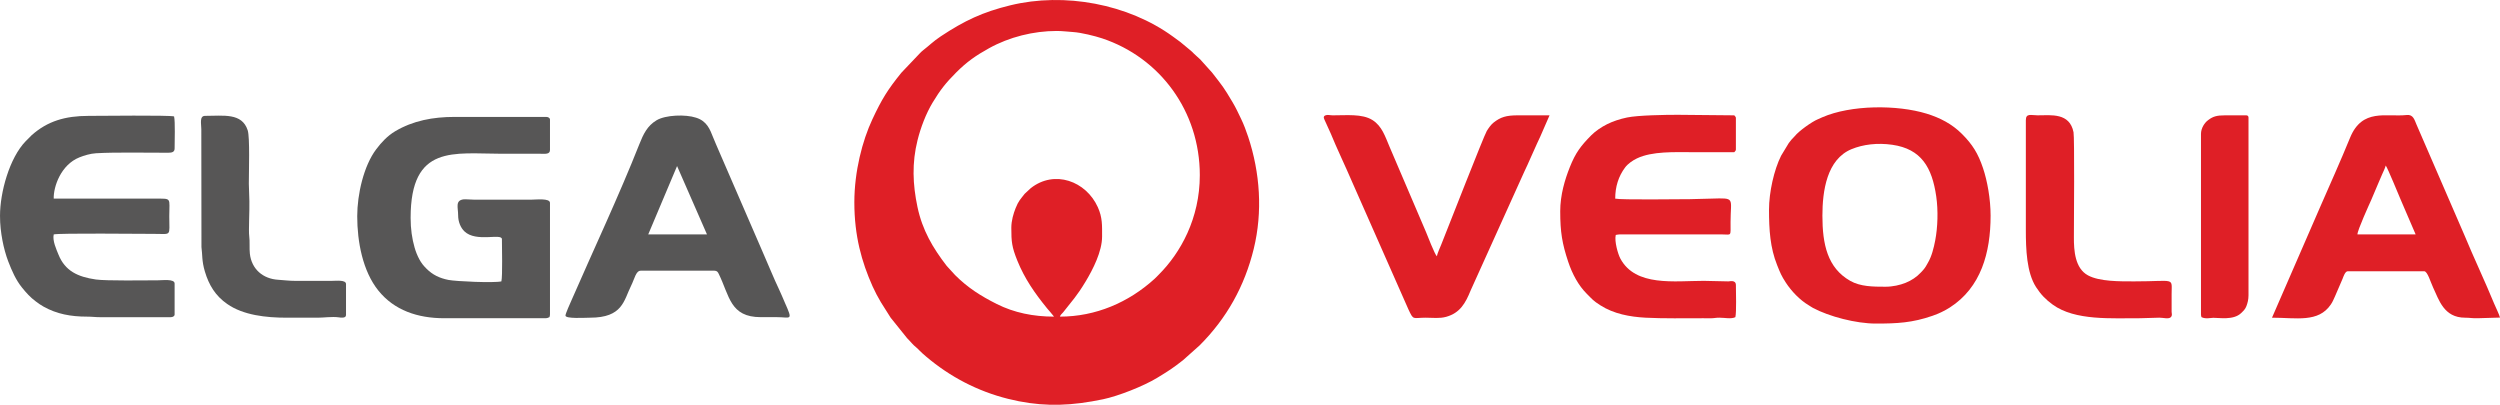
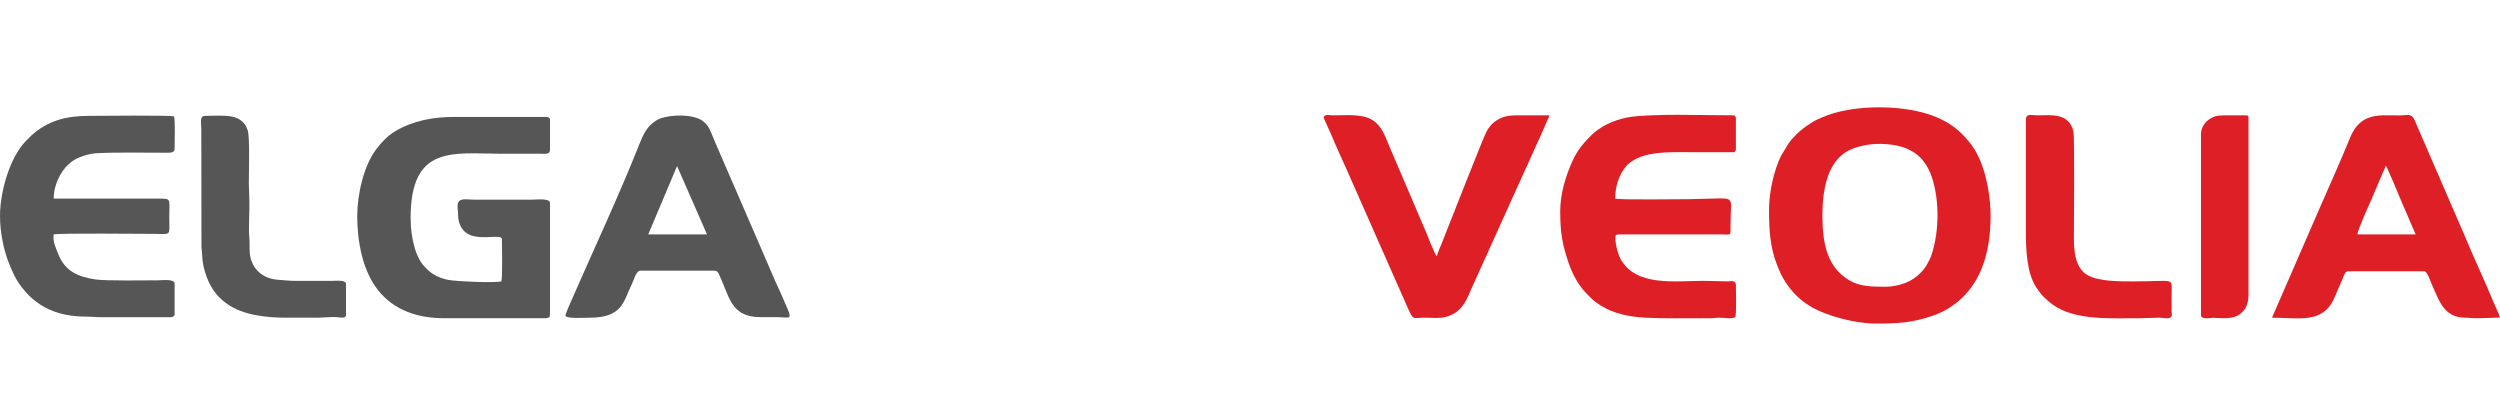
<svg xmlns="http://www.w3.org/2000/svg" xml:space="preserve" width="133.91mm" height="21.679mm" style="shape-rendering:geometricPrecision; text-rendering:geometricPrecision; image-rendering:optimizeQuality; fill-rule:evenodd; clip-rule:evenodd" viewBox="0 0 10973.58 1776.55">
  <defs>
    <style type="text/css">  .fil1 {fill:#575656} .fil0 {fill:#DF1F26}  </style>
  </defs>
  <g id="Слой_x0020_1">
    <g id="_2300337296976">
-       <path class="fil0" d="M4439.13 1000.75c0,60.82 2.29,83.25 26.12,142.64 31.75,79.16 77.42,144.47 130.38,209.47 5.76,7.07 9.16,10.95 15.14,17.66l15.87 19.3c-90.67,0 -175.22,-17.09 -251.57,-55.46 -69.98,-35.19 -127.08,-71.22 -182.62,-126.76l-36.93 -40.41c-61.03,-79.01 -106.91,-156.95 -128.31,-258.42 -21.04,-99.76 -24.8,-193.7 0.34,-293.81 14.01,-55.82 36.97,-116.4 66.57,-165.46 32.8,-54.36 57.45,-85.82 103.01,-131.37 47.78,-47.78 86.75,-74.52 144.3,-106.48 88.66,-49.23 195.08,-75.74 296.92,-75.74 24.39,0 49.11,3.24 72.57,4.77 34.58,2.25 95.35,17.22 126.95,27.75 254.02,84.65 428.61,319.96 428.61,600.31 0,190.01 -84.5,341.15 -179.88,436.53 -6.62,6.62 -11.92,12.52 -18.75,18.73 -113.66,103.35 -258.23,165.84 -415.43,165.84 2.32,-8.69 9.16,-12.42 14.06,-18.75 41.1,-53.05 58.64,-68.76 98.88,-135.49 31.7,-52.58 72.21,-131.57 72.21,-197.32 0,-49.09 1.88,-83.09 -18.77,-128.89 -51.65,-114.5 -190.3,-165.43 -294.32,-83.44l-26.76 24.81c-18.27,23.86 -26.9,30.53 -39.87,63.26 -9.28,23.45 -18.72,54.16 -18.72,86.74zm212.18 775.8l-43.42 0c-59.12,-1.6 -118.8,-9.78 -182.82,-25.78 -134.1,-33.52 -254.92,-96.64 -360.24,-185.87 -10.23,-8.66 -18.88,-16.25 -28.24,-25.67 -5.2,-5.21 -8.69,-9.34 -14.3,-13.82 -16.79,-13.38 -22.69,-23.18 -40.82,-41.22l-72.03 -89.69 -42.65 -67.51c-12.79,-21.29 -26.87,-48.02 -37.02,-70.79 -47.31,-106.2 -79.72,-220.15 -79.72,-367.95 0,-135.71 35.34,-270.85 78.9,-364.08 41.97,-89.81 67.42,-130.53 127.68,-205.13l81.11 -85.29c5.69,-5.73 8.56,-8.82 14.65,-13.48 25.55,-19.56 43.73,-38.69 77.33,-60.94 103.72,-68.68 183.9,-106.47 304.67,-135.96 237.97,-58.11 517.27,-6.14 713.9,136.96 11.7,8.51 20.95,15.07 32.48,23.76l44.86 37.17c6.13,4.74 9.2,8.33 14.46,13.67 9.61,9.76 18.14,15.82 28.15,25.76l52.16 57.99c47.3,61.11 49.28,61.55 90.04,130.27 14.91,25.15 24.26,45.9 37.3,72.85 11.55,23.84 22.42,52.71 31.13,79.03 52.09,157.41 64.11,328.43 24.35,491.34 -40.02,163.98 -119,305.27 -237.34,423.61l-73.09 65.2c-44.83,35.22 -63.31,46.95 -114.25,77.94 -59.17,35.99 -170.03,79.66 -236.88,93.6 -66.73,13.91 -128.76,22.38 -190.37,24.01z" />
      <path class="fil0" d="M8275.91 1258.58c-54,0 -109.79,-0.34 -154.63,-25.85 -99.8,-56.81 -121.94,-160.35 -121.94,-285.88 0,-108.41 19.32,-247.19 127.53,-292 50.52,-20.92 113.55,-28.75 179.15,-19.36 127.55,18.27 174.58,99.57 192.97,226.57 8.95,61.8 6.64,135.57 -4.48,193.24 -6.35,32.99 -15.39,70.28 -32.43,98.81 -8.12,13.59 -8.52,17.12 -20.44,31.12l-10.15 10.95c-18.27,19.64 -41.56,35.13 -67.16,45.35 -24.09,9.6 -55.63,17.05 -88.41,17.05zm-510.94 -337.51c0,87.23 4.89,166.33 35.81,243.1 13.46,33.43 17.99,45.55 38.21,76.63 24.23,37.22 61.54,76.35 100.16,99.07 7.49,4.41 11.1,7.62 18.76,11.7 71.34,38.06 189.23,68.73 275.81,68.73 93.47,0 160.25,-3.2 249.34,-34.25 27.47,-9.57 53.63,-22.15 75.99,-36.52 136.07,-87.36 178.58,-239.8 178.58,-402.68 0,-73.51 -14.48,-152.63 -33.1,-208.3 -21.86,-65.34 -46.57,-104.55 -92.88,-150.88 -43.28,-43.28 -95.75,-70.61 -154.98,-88.77 -129.13,-39.6 -331.77,-38.98 -458.02,16.02 -7.84,3.42 -10.85,5.13 -19.45,8.68 -26.12,10.78 -83.14,51.33 -101.43,74.35 -4.6,5.79 -8.86,8.7 -13.69,14.44 -4.17,4.95 -9.09,11.07 -12.42,15.71l-33.59 55.48c-30.96,61.61 -53.12,160.01 -53.12,237.5z" />
      <path class="fil1" d="M1568 949.19c0,111.35 23.79,240.75 93.01,326.53 69.35,85.94 171.56,121.14 289.02,121.14l442.98 0c8.5,0 13.09,-1.97 18.75,-4.69 1.23,-5.25 2.34,-5.38 2.34,-11.72l0 -489.85c0,-21.81 -61.58,-14.06 -84.37,-14.06l-246.1 0c-13.19,0 -41.09,-2.45 -48.29,-1.57 -38.64,4.75 -24.26,36.03 -24.4,69.57 -0.11,30.13 11.81,55.84 27.49,70.96 51.66,49.83 164.73,6.53 164.73,34.48 0,34.27 3.24,161.2 -2.34,185.15 -32.44,7.56 -199.52,0.17 -232.63,-6.42 -39.23,-7.81 -69.42,-22.57 -96.08,-49.23 -13.07,-13.07 -22.28,-24 -31.46,-41.2 -8.6,-16.09 -15.37,-32.57 -20.87,-51.78 -11.17,-39.02 -17.39,-81.41 -17.39,-130.27 0,-324.26 190.46,-281.25 400.78,-281.25l168.75 0c19.91,0.02 42.19,3.58 42.19,-16.41l0 -133.59c0,-7.58 -8.51,-11.72 -16.41,-11.72l-403.13 0c-93.36,0 -181.75,16.23 -260.32,63.12 -33.55,20.02 -59.54,47.91 -82.88,78.83 -55.35,73.34 -83.37,198.62 -83.37,293.98z" />
      <path class="fil0" d="M6848.54 928.1c0,90.87 8.51,141.28 34.85,220.62 18,54.21 45.46,104.84 81.75,140.91 25.09,24.95 27.44,29.94 59.61,50.55 58.49,37.47 128.99,50.6 198.78,54.36 74.4,3.99 175.8,2.33 250.79,2.33 12.48,0 25.16,0.25 37.6,0.1 13.73,-0.17 19.29,-2.52 35.03,-2.47 25.42,0.09 51.44,6.76 70.34,-2.31 5.37,-23.04 2.34,-110.86 2.34,-140.62 0,-24.34 -26.96,-16.41 -32.81,-16.41l-107.82 -2.37c-128.69,0 -299.78,26.47 -366.41,-97.62 -10.68,-19.89 -26.83,-75.91 -20.31,-103.91 7.33,-0.61 8.33,-2.34 16.41,-2.34l450.01 0c42.72,0 37.5,11.59 37.5,-53.91 0,-107.56 23.51,-106.43 -84.46,-103.2l-93.67 2.42c-47.87,0 -302.33,3.67 -328.13,-2.34 0,-52.27 14.23,-97.93 43.49,-136.98 11.92,-15.91 32.89,-30.62 51.78,-39.62 67.43,-32.13 164.42,-27.3 244.57,-27.3 60.94,0 121.88,0 182.82,0 3.24,-4.83 7.03,-6.08 7.03,-11.72l0 -138.28c0,-5.64 -3.79,-6.89 -7.03,-11.72 -85.56,0 -163.37,-2.34 -248.44,-2.34 -54.72,0 -174.12,1.75 -222.51,11.86 -31.32,6.54 -61.54,16.47 -87.68,29.52 -24.25,12.11 -50.99,30.16 -68.93,48.27 -45.53,45.95 -69.16,76.65 -94.34,140.04 -21.14,53.25 -42.18,120.67 -42.18,194.54z" />
      <path class="fil0" d="M10472.03 726.54c7.48,8.6 60.34,137.71 65.69,149.93 10.82,24.67 22.28,50.84 32.42,75.4l33.15 77.01 -255.47 0c0,-18.5 52.93,-133.92 61,-152.28 10.75,-24.48 20.73,-48.56 31.4,-74.06 5.65,-13.46 10.28,-24.37 16.21,-37.7 4.79,-10.78 13.15,-27.77 15.6,-38.29zm-499.23 667.97c106.94,0 203.53,23.01 258.32,-58.09 9.06,-13.41 11.35,-21.42 18.25,-35.66l33.17 -76.99c3.7,-9.2 11.08,-33.17 23.08,-33.17l335.17 0c14.81,0 28.63,49.4 39.06,71.1 25.44,52.93 46.5,133.21 141.38,132.85 19.02,-0.08 32.35,3.06 53.94,2.31l98.42 -2.88c-3.36,-13.79 -19.21,-45.51 -25.44,-60.72 -39.81,-97.12 -90.94,-204.7 -131.25,-302.35l-209.73 -484.03c-8.85,-19.91 -13.92,-45.14 -42.69,-42.04 -90.8,9.78 -195.54,-31.12 -249.15,100.16 -39.17,95.9 -89.77,209.11 -131.51,304.44l-211.01 485.1z" />
      <path class="fil1" d="M-0 946.85c0,40.12 4.2,73.53 10.72,108.82 5.51,29.83 15.4,65.83 25.43,91.77 16.11,41.68 33.12,81.09 60.65,115.13 18.32,22.63 36.12,42.59 59.56,59.98 12.37,9.17 21.08,15.71 35.08,23.51 58.14,32.37 119.29,43.8 190.6,43.78 21.99,0 36.55,2.49 56.22,2.38l311.75 -0.03c7.9,0 16.41,-4.14 16.41,-11.72l0 -135.94c0,-21.4 -53.07,-14.06 -75,-14.06 -51.15,0 -226.11,2.82 -270.58,-3.64 -79.21,-11.5 -135.3,-37.08 -164.41,-109.81 -8.73,-21.81 -27.01,-60.76 -20.64,-88.11 26.48,-6.17 381.52,-2.34 439.23,-2.34 80.29,0 67.97,13.14 67.97,-77.35 0,-82.74 13.28,-77.34 -63.28,-77.34l-443.92 0c-1.49,-52.32 31.44,-148.77 112.77,-181.15 20.27,-8.07 47.6,-16.6 73.33,-18.09 89.24,-5.12 219.43,-1.84 316.53,-2.22 16.32,-0.07 28.01,-2.81 28.01,-18.86 0,-29.76 3.02,-117.59 -2.34,-140.62 -25.72,-6 -323.2,-2.34 -375,-2.34 -103.3,0 -180.65,23.13 -250.23,84.94l-25.73 25.83c-71.93,73.88 -113.11,225.45 -113.11,327.51z" />
      <path class="fil1" d="M2971.92 728.88l131.25 300 -257.82 0 126.57 -300zm-489.86 656.25c0,15.25 86.96,9.37 107.82,9.37 143.94,0 147.98,-75.39 180.44,-140.65 15.34,-30.84 20.89,-65.61 42.22,-65.61l323.44 0c11.41,0 15.08,6.2 18.88,13.94 47.56,96.88 49.49,190.28 185.03,189.98 22.67,-0.06 45.35,0.03 68.02,-0.07 63.04,-0.25 74.3,19.99 36.65,-64.76 -8.64,-19.43 -16.12,-38.79 -24.99,-57.05 -20.46,-42.17 -53.08,-122.03 -74.2,-169.56l-190.82 -440.31c-8.47,-20.22 -16.73,-37.99 -24.45,-57.59 -13.74,-34.88 -27.28,-71.68 -75.31,-86.35 -45.38,-14.97 -133.33,-12.4 -173.35,11.78 -40.03,24.18 -57.24,59.54 -75.29,105.18 -89.73,226.99 -200.64,461.95 -298.29,686.11 -4.29,9.54 -25.82,57.46 -25.82,65.58z" />
      <path class="fil0" d="M6257.91 1394.51c33.03,0 60.49,4.34 89.92,-3.83 61.26,-16.99 85.14,-60.81 107.28,-115.37l235.59 -521.46c19.87,-41.07 36.11,-81.07 55.49,-122.64 9.6,-20.61 19.15,-40.43 27.68,-61.38l27.8 -63.61c-46.1,0 -92.19,0.02 -138.29,0 -52.54,-0.03 -76.6,7.92 -106.86,31.42 -11.61,9.01 -22.59,24.46 -30.47,37.5 -12.57,20.81 -170.97,426.37 -199.85,498.61 -4.22,10.57 -18.28,41.65 -19.09,51.23 -8.79,-6.45 -43.37,-95.83 -47.2,-105.14l-160.74 -375.98c-18.9,-44.1 -32.75,-90.52 -75.13,-117.06 -45.14,-28.27 -114.66,-20.27 -174.05,-20.5 -13.94,-0.05 -22.22,-4.12 -32.45,0.2 -12.69,5.36 -4.43,16.62 -0.65,25.86 7.51,18.36 16.67,34.84 24.14,53.22 25.76,63.41 66.07,147.42 94.07,212.96l247.01 559.26c23.44,50.17 18.35,36.71 75.79,36.71z" />
      <path class="fil0" d="M8892.32 527.32l0 482.81c0,83.44 3.3,185.96 44.97,250.36 21.02,32.5 42.44,54.5 73.2,76.79 98.63,71.46 259.38,58.95 383.42,59.59l84.41 -2.42c17.56,-0.07 41.92,7.74 50.99,-2.86 6.89,-8.05 2.86,-14.66 2.86,-22.86l0 -77.34c0,-76.16 18.48,-56.26 -164.07,-56.26 -63.18,0 -152.37,1.1 -203.17,-26.51 -56.84,-30.89 -62.04,-108.07 -61.71,-167.98 0.33,-56.4 2.96,-437.07 -1.6,-460.13 -17.12,-86.54 -98.26,-74.5 -157.75,-74.29 -27.99,0.11 -51.56,-10.47 -51.56,21.09z" />
      <path class="fil1" d="M1258.61 1394.51l135.95 0.01c24.27,0.09 64.13,-5.47 90.77,-1.7 10.35,1.47 33.44,5.2 33.44,-10.02l0 -135.94c0,-19.49 -42.69,-14.06 -63.28,-14.06l-159.4 0.02c-24.58,0.13 -51.11,-3.3 -74.92,-4.77 -66.98,-4.12 -116.81,-46.51 -124.49,-114.57 -2.57,-22.81 0.37,-54 -2.78,-76.91 -3.27,-23.88 1.86,-114.84 0.72,-153.06l-2.42 -77.27c0,-53.79 4.99,-203.3 -4.93,-234.14 -25.02,-77.78 -106.13,-63.52 -187.26,-63.52 -25.74,0 -16.27,36.07 -16.39,58.58l0.62 517.35c4.56,33.26 0.99,60.16 14.91,106.97 17.91,60.28 46.67,107.22 98.34,143.06 70.68,49.03 169.66,59.98 261.12,59.98z" />
      <path class="fil0" d="M9661.09 588.25l0 792.2c0,6.33 1.11,6.47 2.34,11.72 18.37,8.82 36.9,3.25 51.78,2.81 23.1,-0.68 88.63,12.05 122.32,-20.9 9.72,-9.51 18.09,-16.87 23.14,-30.75 5.01,-13.74 9.01,-27.77 9.01,-47.24l0 -780.48c0,-5.49 -3.89,-9.37 -9.37,-9.37l-93.76 0c-35.62,0 -52.13,4.65 -73.38,20.37 -15.87,11.74 -32.09,35.07 -32.09,61.66z" />
    </g>
  </g>
</svg>